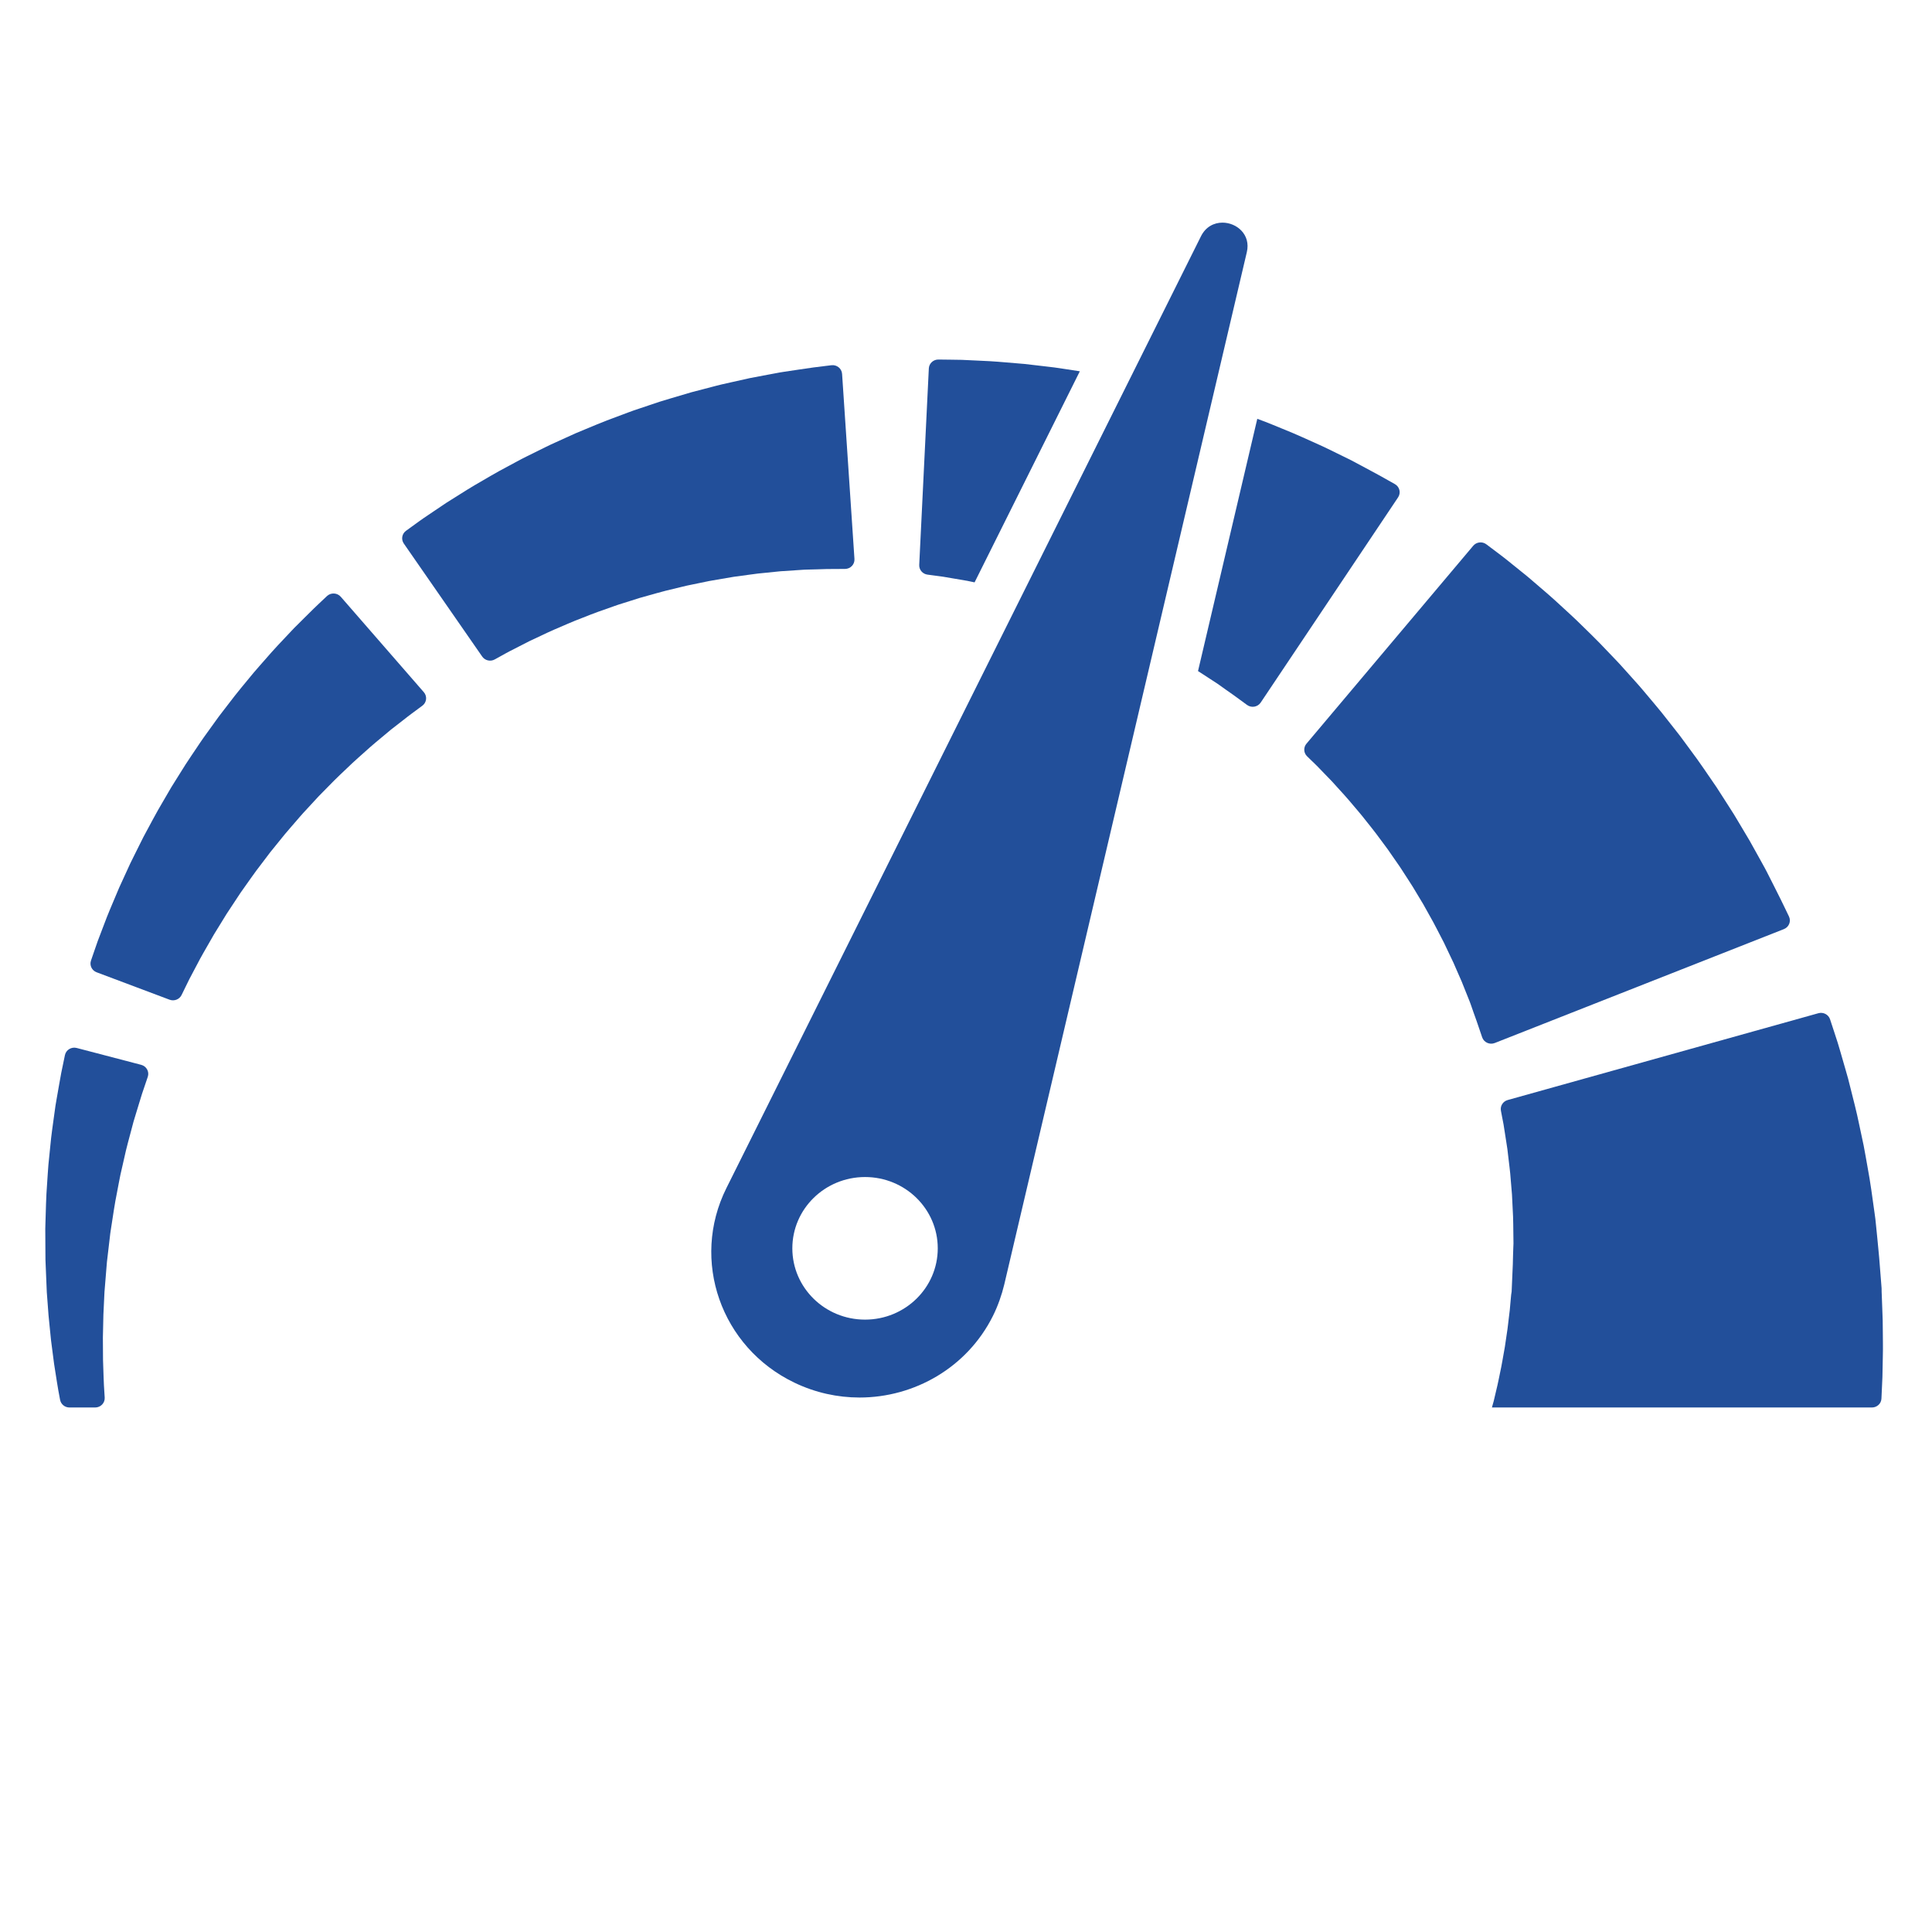
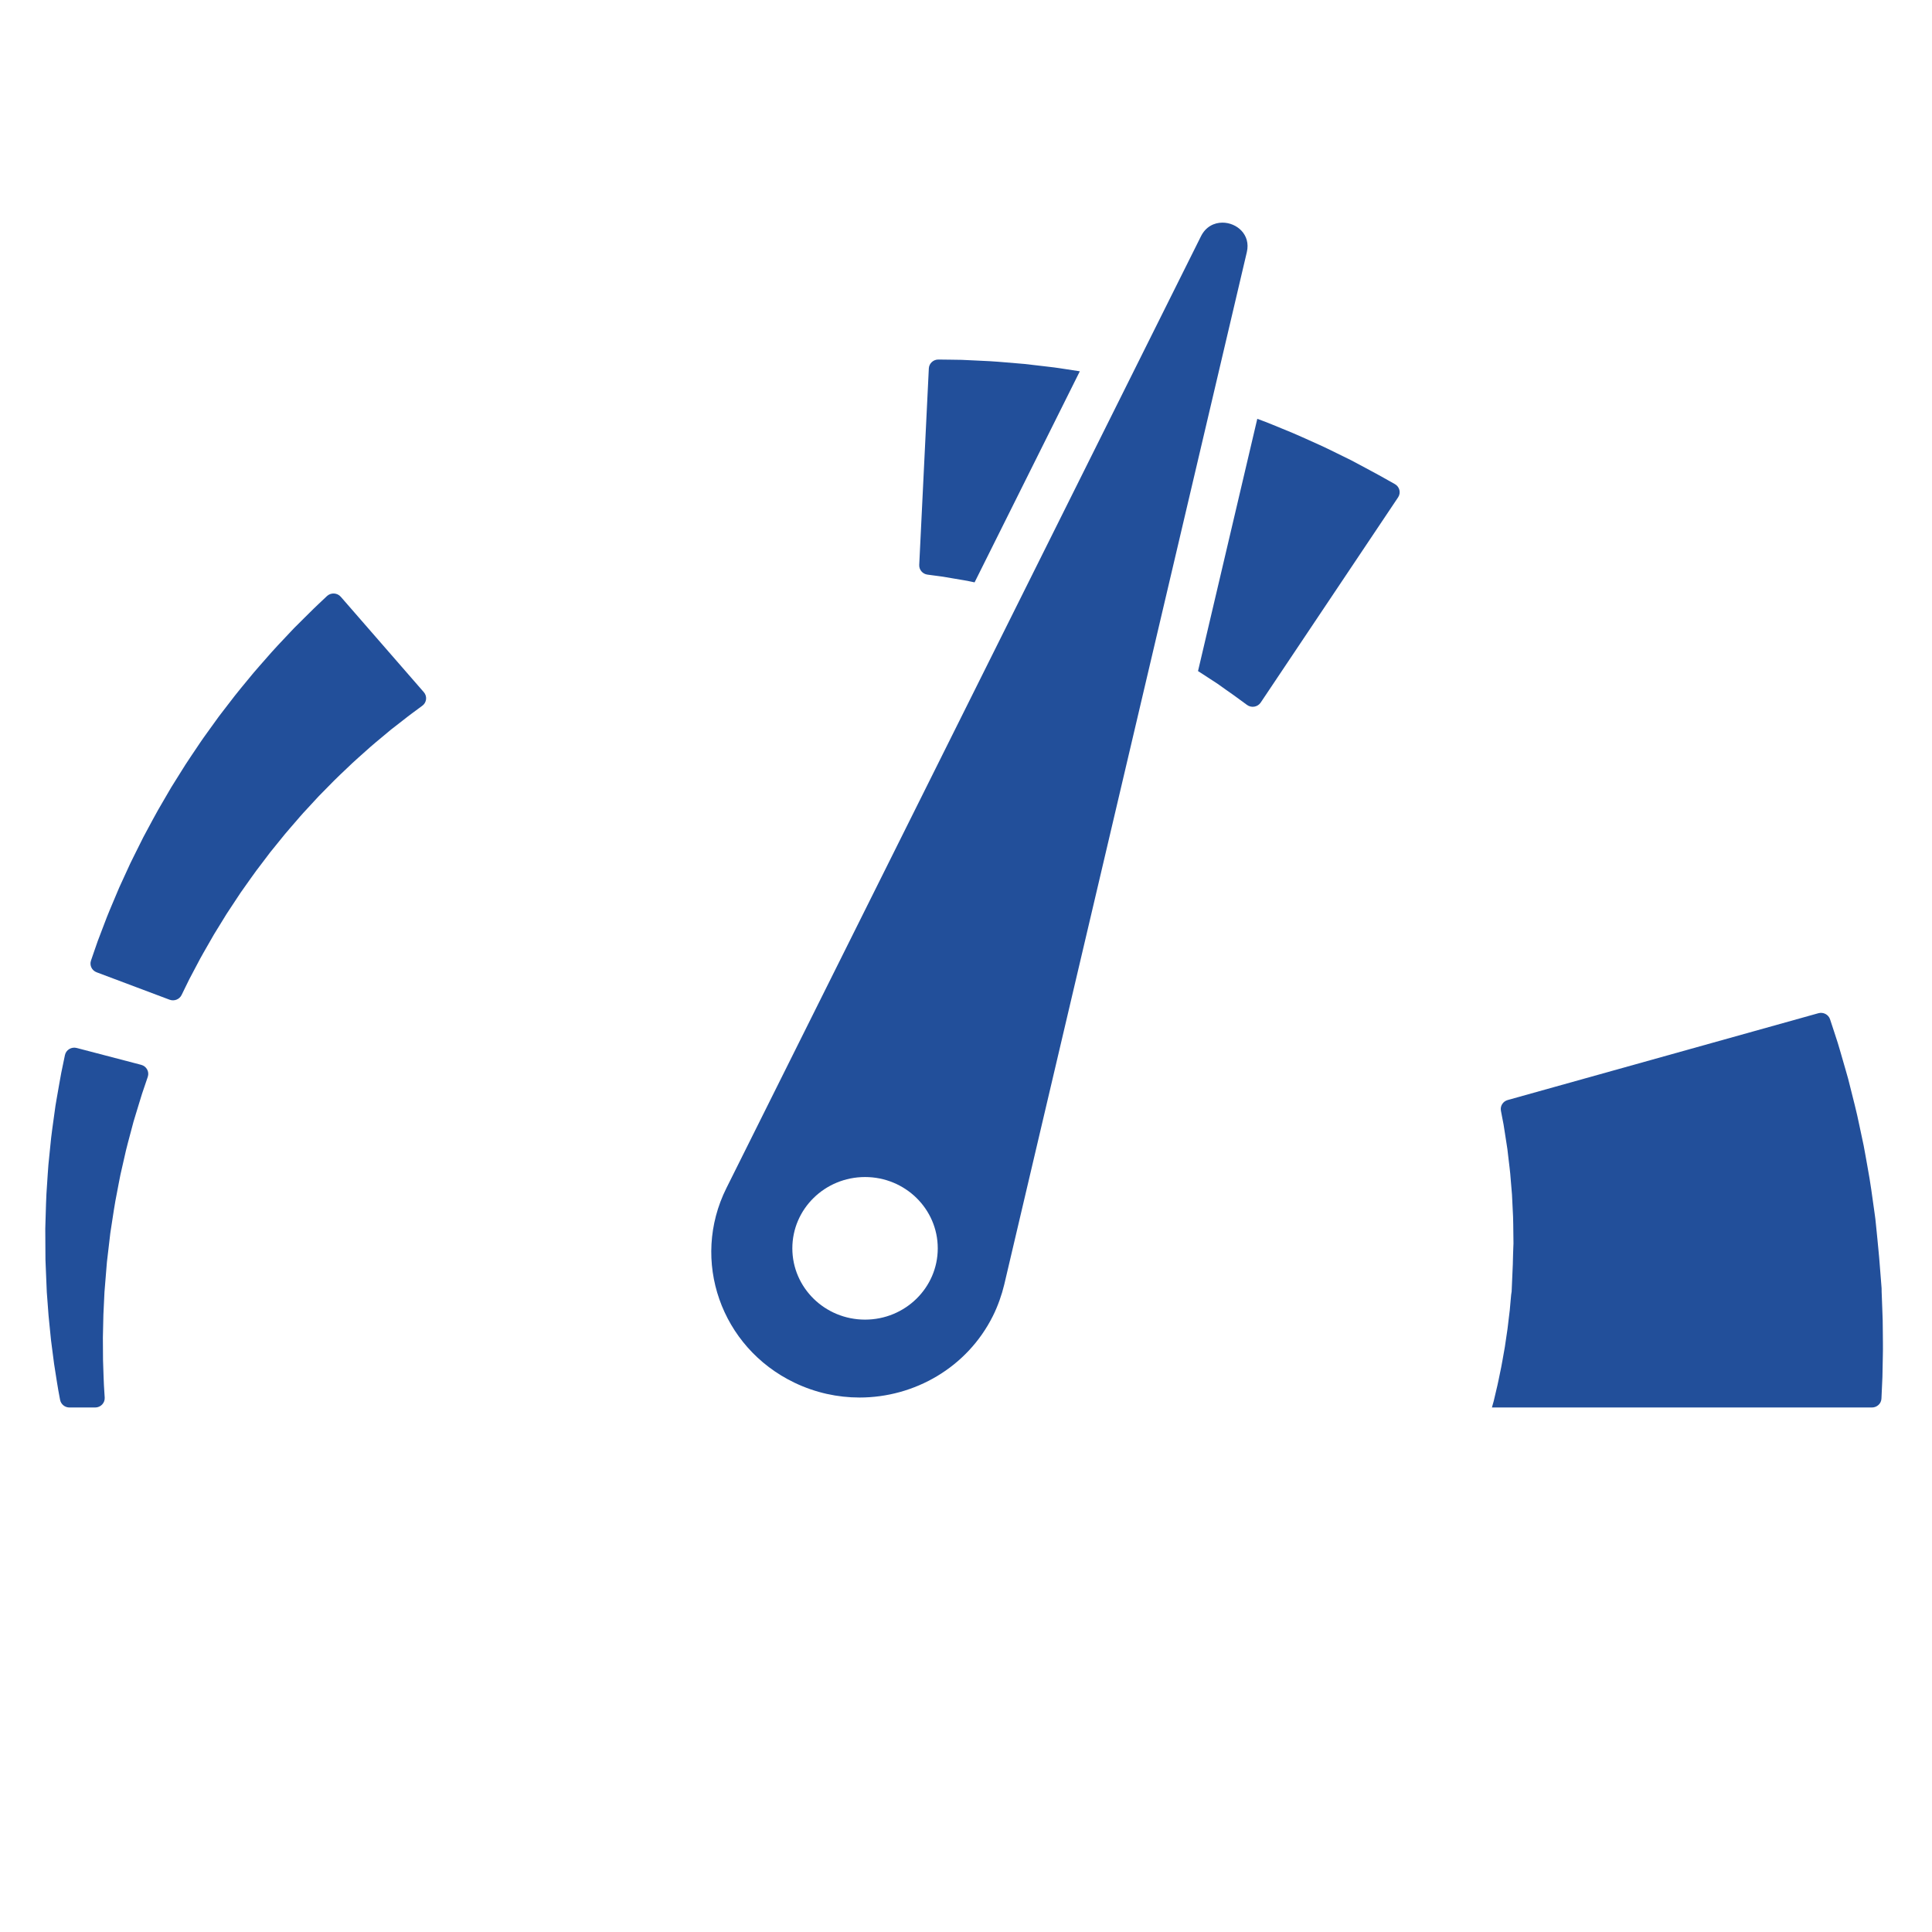
<svg xmlns="http://www.w3.org/2000/svg" width="512" height="512" viewBox="0 0 512 512" fill="none">
  <path d="M498.932 349.862C498.895 348.825 498.857 347.782 498.82 346.735C498.782 345.689 498.743 344.639 498.703 343.584L498.672 342.795L498.657 342.4L498.653 342.301L498.643 341.416L498.639 341.375L498.627 341.211L498.524 339.9C498.385 338.152 498.246 336.395 498.107 334.639L498.001 333.31L497.841 331.585C497.73 330.439 497.62 329.293 497.51 328.149C497.395 327.008 497.281 325.868 497.167 324.732C497.108 324.164 497.049 323.598 496.991 323.032C496.92 322.509 496.849 321.987 496.779 321.464C496.195 317.321 495.673 313.25 494.929 309.336C494.577 307.377 494.253 305.452 493.888 303.575C493.49 301.702 493.1 299.872 492.721 298.089C492.002 294.521 491.099 291.189 490.338 288.108C490.144 287.34 489.953 286.586 489.767 285.85C489.56 285.118 489.357 284.404 489.159 283.707C488.759 282.317 488.379 280.997 488.021 279.759C487.657 278.522 487.336 277.36 487.001 276.296C486.655 275.235 486.338 274.26 486.052 273.379C485.627 272.085 485.269 270.995 484.986 270.134C484.568 268.863 483.199 268.148 481.888 268.514L399.553 291.521C398.299 291.872 397.521 293.097 397.76 294.355C397.849 294.824 397.951 295.362 398.065 295.964C398.182 296.57 398.313 297.241 398.454 297.972C398.588 298.704 398.693 299.506 398.828 300.354C398.96 301.203 399.1 302.107 399.249 303.06C399.321 303.536 399.407 304.021 399.474 304.523C399.532 305.025 399.592 305.541 399.653 306.066C399.882 308.169 400.225 310.424 400.377 312.842C400.478 314.045 400.583 315.281 400.69 316.542C400.77 317.807 400.81 319.104 400.878 320.417C401.057 323.037 401.023 325.766 401.074 328.517L401.086 329.542L401.049 330.449C401.028 331.054 401.006 331.66 400.985 332.268C400.969 332.872 400.952 333.479 400.935 334.087L400.916 334.995L400.859 336.303C400.783 338.063 400.706 339.822 400.63 341.576L400.573 342.889L400.565 343.053L400.564 343.093C400.565 343.291 400.548 341.53 400.553 342.29L400.547 342.355L400.522 342.614L400.473 343.132C400.41 343.823 400.346 344.509 400.283 345.194C400.222 345.878 400.161 346.559 400.101 347.236C400.019 347.911 399.938 348.582 399.856 349.249C399.681 350.581 399.573 351.9 399.357 353.186C399.167 354.472 398.981 355.735 398.798 356.973C398.58 358.202 398.366 359.405 398.159 360.575C397.972 361.746 397.72 362.874 397.497 363.966C397.263 365.056 397.077 366.114 396.835 367.118C396.598 368.123 396.372 369.084 396.156 369.999C396.049 370.45 395.946 370.89 395.845 371.318C395.742 371.685 395.642 372.041 395.544 372.386C395.486 372.597 395.432 372.795 395.376 373H496.077C497.427 373 498.551 371.962 498.602 370.639C498.603 370.631 498.603 370.623 498.603 370.615C498.687 368.777 498.773 366.889 498.861 364.958C498.898 363.03 498.936 361.06 498.976 359.056C499.033 357.055 498.971 355.02 498.966 352.964C498.954 351.936 498.943 350.902 498.932 349.862Z" fill="#224F9A" />
-   <path d="M472.748 246.225C474.098 245.691 474.715 244.157 474.092 242.867C473.815 242.293 473.491 241.623 473.125 240.864C472.779 240.152 472.396 239.362 471.981 238.503C471.443 237.429 470.862 236.268 470.24 235.027C469.614 233.791 468.948 232.475 468.245 231.089C467.888 230.368 467.538 229.774 467.172 229.097C466.807 228.436 466.433 227.759 466.051 227.068C465.284 225.688 464.499 224.246 463.657 222.77C462.787 221.309 461.887 219.798 460.963 218.245C460.5 217.47 460.03 216.684 459.554 215.89C459.056 215.108 458.552 214.316 458.043 213.516C457.02 211.922 455.973 210.293 454.91 208.637C452.666 205.395 450.433 202.004 447.94 198.704C447.328 197.873 446.712 197.039 446.095 196.203L445.168 194.949L444.202 193.716C442.91 192.076 441.613 190.43 440.316 188.784C438.996 187.157 437.63 185.564 436.292 183.965C435.615 183.171 434.96 182.365 434.269 181.589C433.576 180.816 432.886 180.044 432.198 179.275C431.51 178.51 430.824 177.746 430.142 176.986C429.464 176.224 428.78 175.474 428.074 174.749C426.678 173.291 425.299 171.851 423.943 170.434C422.584 169.022 421.177 167.694 419.839 166.367C418.491 165.047 417.18 163.751 415.843 162.547C414.519 161.332 413.232 160.151 411.987 159.008C410.747 157.863 409.482 156.822 408.303 155.792C407.114 154.772 405.974 153.796 404.891 152.867C403.779 151.968 402.725 151.117 401.734 150.317C400.743 149.519 399.816 148.773 398.958 148.084C398.099 147.397 397.277 146.801 396.553 146.246C395.498 145.452 394.607 144.781 393.899 144.249C392.82 143.436 391.281 143.61 390.414 144.639L346.223 197.089C345.39 198.078 345.461 199.524 346.391 200.427C346.76 200.785 347.187 201.199 347.667 201.665C348.127 202.118 348.654 202.597 349.194 203.157C349.734 203.717 350.318 204.322 350.941 204.969C351.566 205.612 352.231 206.297 352.93 207.019C353.606 207.764 354.316 208.548 355.056 209.366C355.788 210.191 356.588 211.011 357.348 211.925C358.116 212.829 358.909 213.764 359.725 214.726C360.556 215.67 361.349 216.695 362.17 217.73C362.983 218.773 363.851 219.801 364.667 220.903C365.484 222.002 366.314 223.119 367.154 224.25C367.582 224.806 367.989 225.387 368.389 225.976C368.794 226.561 369.201 227.148 369.61 227.738C370.019 228.325 370.431 228.916 370.842 229.508C371.253 230.1 371.63 230.719 372.028 231.325C372.808 232.547 373.617 233.752 374.384 234.983C375.131 236.226 375.879 237.469 376.623 238.707L377.182 239.631L377.705 240.575C378.055 241.201 378.403 241.826 378.75 242.448C380.183 244.906 381.392 247.44 382.658 249.82C383.237 251.041 383.807 252.24 384.364 253.415C384.643 254 384.919 254.579 385.192 255.151C385.445 255.733 385.694 256.308 385.94 256.875C386.434 258.004 386.915 259.104 387.381 260.166C387.811 261.243 388.227 262.284 388.625 263.282C388.825 263.781 389.02 264.269 389.211 264.746C389.391 265.211 389.615 265.715 389.735 266.102C390.019 266.916 390.288 267.689 390.542 268.415C390.8 269.135 391.043 269.809 391.266 270.433C391.56 271.293 391.829 272.081 392.073 272.794C392.344 273.59 392.583 274.294 392.788 274.897C393.248 276.251 394.777 276.941 396.128 276.409L472.748 246.225Z" fill="#224F9A" />
  <path d="M247.712 152.538C248.381 152.628 249.121 152.727 249.928 152.835C250.73 152.972 251.597 153.12 252.524 153.278C253.448 153.434 254.433 153.6 255.47 153.774C256.371 153.921 257.304 154.134 258.275 154.333L286.164 98.397C284.781 98.185 283.41 97.975 282.066 97.769C281.146 97.635 280.239 97.481 279.337 97.37C278.434 97.263 277.542 97.157 276.662 97.052C274.904 96.848 273.194 96.648 271.541 96.456C269.883 96.316 268.281 96.182 266.744 96.052C265.206 95.937 263.739 95.785 262.335 95.719C260.934 95.652 259.604 95.588 258.355 95.527C257.107 95.469 255.939 95.416 254.86 95.365C253.78 95.348 252.787 95.333 251.89 95.319C250.629 95.304 249.559 95.291 248.701 95.281C247.34 95.265 246.214 96.308 246.149 97.641L243.605 149.705C243.543 150.988 244.487 152.105 245.784 152.279C246.337 152.353 246.981 152.44 247.712 152.538Z" fill="#224F9A" />
  <path d="M322.668 181.207C323.417 181.741 324.128 182.248 324.795 182.725C325.464 183.194 326.09 183.633 326.668 184.04C326.919 184.209 327.333 184.517 327.671 184.763C328.019 185.018 328.35 185.261 328.665 185.491C329.351 185.993 329.957 186.436 330.476 186.816C331.643 187.669 333.298 187.381 334.098 186.187L370.51 131.802C371.309 130.608 370.921 129.003 369.658 128.293C369.096 127.977 368.441 127.609 367.698 127.191C367.357 126.999 366.999 126.797 366.621 126.585C366.211 126.357 365.782 126.119 365.334 125.871C364.298 125.311 363.178 124.706 361.981 124.059C360.783 123.419 359.508 122.739 358.165 122.02C356.885 121.392 355.54 120.731 354.136 120.04C352.726 119.366 351.288 118.615 349.745 117.934C348.21 117.245 346.623 116.531 344.991 115.798C343.371 115.048 341.661 114.367 339.925 113.652C338.182 112.952 336.428 112.187 334.597 111.512C334.133 111.34 333.662 111.166 333.194 110.992L317.486 177.844C318.355 178.379 319.173 178.946 319.979 179.458C320.917 180.068 321.814 180.651 322.668 181.207Z" fill="#224F9A" />
-   <path d="M198.82 152.266C199.523 152.175 200.214 152.062 200.903 151.991C201.593 151.923 202.274 151.855 202.946 151.787C204.286 151.651 205.59 151.518 206.851 151.39C208.116 151.307 209.339 151.226 210.512 151.149C211.098 151.11 211.671 151.072 212.231 151.034C212.79 150.997 213.35 150.95 213.83 150.95C214.819 150.924 215.757 150.901 216.638 150.878C217.517 150.851 218.338 150.825 219.099 150.802C220.037 150.796 220.898 150.79 221.675 150.785C222.531 150.781 223.288 150.777 223.935 150.773C225.391 150.765 226.535 149.557 226.439 148.132L223.162 99.088C223.066 97.663 221.771 96.611 220.327 96.79C219.684 96.869 218.934 96.962 218.085 97.067C217.298 97.165 216.426 97.274 215.476 97.393C214.355 97.556 213.142 97.732 211.845 97.921C210.553 98.114 209.177 98.32 207.727 98.536C206.985 98.639 206.301 98.775 205.584 98.908C204.869 99.041 204.137 99.178 203.39 99.318C201.899 99.601 200.346 99.895 198.738 100.2C197.142 100.556 195.491 100.925 193.795 101.304C192.949 101.494 192.091 101.688 191.222 101.884C190.355 102.083 189.485 102.326 188.603 102.55C186.842 103.01 185.044 103.48 183.215 103.957C181.404 104.493 179.563 105.037 177.701 105.587C176.772 105.869 175.833 106.135 174.9 106.436C173.971 106.748 173.036 107.06 172.097 107.374C171.161 107.689 170.221 108.004 169.278 108.321C168.335 108.636 167.39 108.952 166.458 109.313C164.589 110.012 162.714 110.714 160.838 111.416C158.971 112.133 157.134 112.927 155.293 113.679C154.375 114.062 153.455 114.432 152.548 114.826C151.648 115.233 150.75 115.64 149.855 116.045C148.963 116.45 148.074 116.854 147.189 117.256C146.305 117.657 145.424 118.052 144.568 118.488C142.85 119.338 141.153 120.179 139.483 121.005C137.814 121.826 136.223 122.732 134.642 123.566C133.069 124.415 131.522 125.225 130.062 126.098C128.595 126.952 127.167 127.783 125.786 128.586C124.401 129.378 123.116 130.234 121.857 131.007C120.607 131.793 119.409 132.546 118.269 133.262C117.154 134.013 116.096 134.725 115.102 135.394C114.111 136.063 113.183 136.689 112.325 137.269C111.468 137.849 110.709 138.423 110.011 138.92C109.064 139.605 108.256 140.191 107.601 140.664C106.509 141.455 106.253 142.948 107.016 144.049L127.786 173.991C128.525 175.056 129.97 175.391 131.115 174.757C131.642 174.465 132.266 174.12 132.977 173.727C133.596 173.391 134.267 172.994 135.024 172.607C135.781 172.22 136.599 171.803 137.473 171.356C138.344 170.91 139.272 170.434 140.25 169.933C141.244 169.465 142.29 168.974 143.38 168.461C144.476 167.96 145.588 167.387 146.787 166.887C147.977 166.375 149.208 165.845 150.473 165.301C151.725 164.735 153.052 164.241 154.394 163.713C155.743 163.201 157.094 162.621 158.51 162.131C159.919 161.632 161.352 161.126 162.802 160.614C163.522 160.346 164.262 160.119 165.004 159.887C165.744 159.653 166.488 159.418 167.235 159.183C167.981 158.946 168.729 158.709 169.479 158.471C170.234 158.246 170.999 158.045 171.76 157.83C173.287 157.416 174.804 156.956 176.342 156.571C177.88 156.198 179.419 155.824 180.952 155.453C181.713 155.254 182.485 155.099 183.253 154.944C184.02 154.785 184.785 154.627 185.547 154.47C186.307 154.312 187.064 154.154 187.818 153.998C188.573 153.85 189.332 153.736 190.081 153.603C191.579 153.349 193.058 153.096 194.514 152.849C195.975 152.651 197.412 152.456 198.82 152.266Z" fill="#224F9A" />
  <path d="M57.201 190.978C56.657 191.733 56.11 192.491 55.561 193.253C55.014 194.014 54.464 194.778 53.913 195.545C53.364 196.312 52.85 197.108 52.316 197.891C51.263 199.468 50.185 201.033 49.154 202.627C48.147 204.236 47.139 205.844 46.136 207.445L45.388 208.645L44.677 209.864C44.205 210.674 43.734 211.483 43.265 212.288C41.348 215.481 39.683 218.745 37.99 221.846C37.202 223.427 36.427 224.981 35.668 226.503C35.292 227.263 34.919 228.016 34.552 228.759C34.206 229.512 33.864 230.257 33.527 230.992C32.855 232.458 32.202 233.886 31.57 235.266C30.981 236.664 30.411 238.014 29.864 239.31C29.327 240.61 28.786 241.84 28.324 243.034C27.868 244.229 27.435 245.363 27.028 246.428C26.623 247.492 26.244 248.488 25.894 249.409C25.571 250.338 25.274 251.192 25.006 251.964C24.657 252.978 24.358 253.849 24.113 254.562C23.68 255.821 24.338 257.188 25.605 257.664L44.936 264.931C46.166 265.394 47.552 264.854 48.12 263.688C48.402 263.111 48.739 262.42 49.126 261.626C49.447 260.972 49.802 260.248 50.189 259.459C50.6 258.682 51.044 257.842 51.52 256.944C51.993 256.049 52.497 255.094 53.028 254.089C53.563 253.086 54.179 252.059 54.791 250.973C55.41 249.893 56.056 248.768 56.723 247.602C57.427 246.46 58.155 245.278 58.903 244.062C59.276 243.456 59.654 242.841 60.036 242.218C60.438 241.608 60.846 240.99 61.258 240.365C62.081 239.118 62.922 237.845 63.778 236.549C65.596 234.026 67.373 231.369 69.382 228.806C69.873 228.158 70.366 227.508 70.86 226.856L71.6 225.877L72.377 224.92C73.41 223.644 74.448 222.363 75.485 221.083C76.542 219.818 77.638 218.586 78.704 217.344C79.244 216.727 79.763 216.098 80.316 215.498C80.87 214.899 81.421 214.302 81.971 213.708C82.519 213.113 83.066 212.522 83.609 211.933C84.147 211.341 84.691 210.759 85.255 210.202C86.365 209.074 87.462 207.96 88.541 206.864C89.618 205.77 90.743 204.754 91.804 203.728C92.873 202.709 93.908 201.704 94.973 200.782C96.021 199.847 97.04 198.938 98.026 198.058C99.004 197.173 100.012 196.382 100.943 195.589C101.88 194.807 102.778 194.057 103.632 193.343C104.471 192.692 105.266 192.075 106.014 191.494C106.757 190.914 107.453 190.371 108.096 189.868C108.391 189.629 108.791 189.342 109.129 189.09C109.476 188.834 109.806 188.589 110.12 188.357C110.803 187.851 111.407 187.405 111.923 187.023C113.086 186.163 113.266 184.523 112.32 183.437L90.311 158.154C89.365 157.068 87.685 156.985 86.637 157.976C86.171 158.416 85.626 158.93 85.01 159.513C84.727 159.78 84.428 160.062 84.116 160.357C83.797 160.66 83.495 160.936 83.1 161.331C82.345 162.078 81.53 162.886 80.658 163.748C79.79 164.611 78.867 165.53 77.894 166.498C76.989 167.459 76.037 168.469 75.045 169.523C74.065 170.585 73.008 171.656 71.985 172.829C70.958 173.996 69.897 175.203 68.806 176.443C67.701 177.668 66.632 178.985 65.532 180.32C64.441 181.663 63.291 183.003 62.193 184.422C61.099 185.842 59.986 187.285 58.861 188.747C58.288 189.471 57.742 190.219 57.201 190.978Z" fill="#224F9A" />
  <path d="M17.206 279.623C17.077 280.244 16.926 280.972 16.756 281.794C16.599 282.549 16.426 283.386 16.237 284.296C16.052 285.227 15.871 286.326 15.669 287.448C15.47 288.581 15.259 289.787 15.037 291.057C14.929 291.691 14.806 292.345 14.704 293.005C14.613 293.661 14.521 294.332 14.426 295.016C14.065 297.757 13.59 300.706 13.316 303.857C13.158 305.426 12.995 307.038 12.828 308.687C12.691 310.337 12.599 312.027 12.48 313.74C12.204 317.163 12.153 320.714 12.037 324.306L12 325.656L12.007 327.012C12.012 327.917 12.017 328.824 12.022 329.734C12.028 330.642 12.033 331.552 12.038 332.462L12.047 333.828L12.101 335.194C12.176 337.013 12.251 338.832 12.326 340.643L12.383 341.998L12.401 342.437L12.425 342.763L12.475 343.416C12.54 344.287 12.605 345.155 12.671 346.02C12.736 346.885 12.801 347.746 12.865 348.603C12.954 349.497 13.041 350.387 13.129 351.272C13.218 352.156 13.306 353.033 13.394 353.906C13.438 354.341 13.482 354.775 13.526 355.207C13.581 355.632 13.636 356.056 13.69 356.478C13.909 358.162 14.123 359.818 14.334 361.44C14.587 363.054 14.835 364.634 15.076 366.171C15.302 367.707 15.592 369.194 15.86 370.631C15.882 370.746 15.904 370.86 15.925 370.974C16.148 372.149 17.191 373 18.409 373H25.223C26.678 373 27.832 371.799 27.747 370.376C27.723 369.996 27.7 369.612 27.674 369.224C27.589 367.839 27.486 366.41 27.453 364.936C27.404 363.464 27.354 361.952 27.302 360.407C27.292 358.863 27.282 357.285 27.273 355.68C27.27 355.279 27.268 354.877 27.265 354.473C27.274 354.076 27.283 353.676 27.292 353.275C27.31 352.474 27.328 351.668 27.347 350.856C27.365 350.046 27.383 349.23 27.401 348.41C27.442 347.552 27.483 346.689 27.524 345.824C27.566 344.958 27.607 344.088 27.648 343.216L27.679 342.561L27.695 342.233L27.697 342.192C27.697 342.088 27.699 342.288 27.7 342.254L27.706 342.174L27.719 342.016L27.822 340.748C27.96 339.057 28.098 337.36 28.236 335.663L28.342 334.393L28.491 333.125C28.59 332.282 28.689 331.44 28.788 330.599C28.887 329.758 28.985 328.92 29.083 328.084L29.229 326.834L29.418 325.592C29.937 322.289 30.378 319.04 31.024 315.93C31.327 314.372 31.598 312.839 31.909 311.346C32.248 309.86 32.579 308.406 32.901 306.99C33.498 304.155 34.272 301.519 34.901 299.075C35.063 298.466 35.221 297.868 35.375 297.285C35.538 296.71 35.714 296.166 35.876 295.628C36.202 294.555 36.512 293.539 36.804 292.582C37.102 291.618 37.346 290.756 37.631 289.891C37.93 289.008 38.204 288.199 38.452 287.468C38.721 286.671 38.96 285.967 39.164 285.364C39.623 284.01 38.821 282.559 37.415 282.191L20.334 277.725C18.927 277.357 17.496 278.224 17.206 279.623Z" fill="#224F9A" />
  <path d="M210.551 366.431C216.107 369.095 221.994 370.358 227.789 370.358C242.337 370.358 256.317 362.41 263.137 348.732C264.45 346.099 265.467 343.192 266.128 340.454L305.896 171.2L321.041 106.743L330.424 66.813C331.516 62.166 327.746 59 323.964 59C321.75 59 319.531 60.085 318.28 62.593L299.187 100.887L271.021 157.379L192.499 314.868C182.963 333.995 191.045 357.081 210.551 366.431ZM229.247 311.926C239.889 311.926 248.516 320.385 248.516 330.82C248.516 341.254 239.889 349.714 229.247 349.714C218.605 349.714 209.978 341.254 209.978 330.82C209.978 320.384 218.605 311.926 229.247 311.926Z" fill="#224F9A" />
</svg>